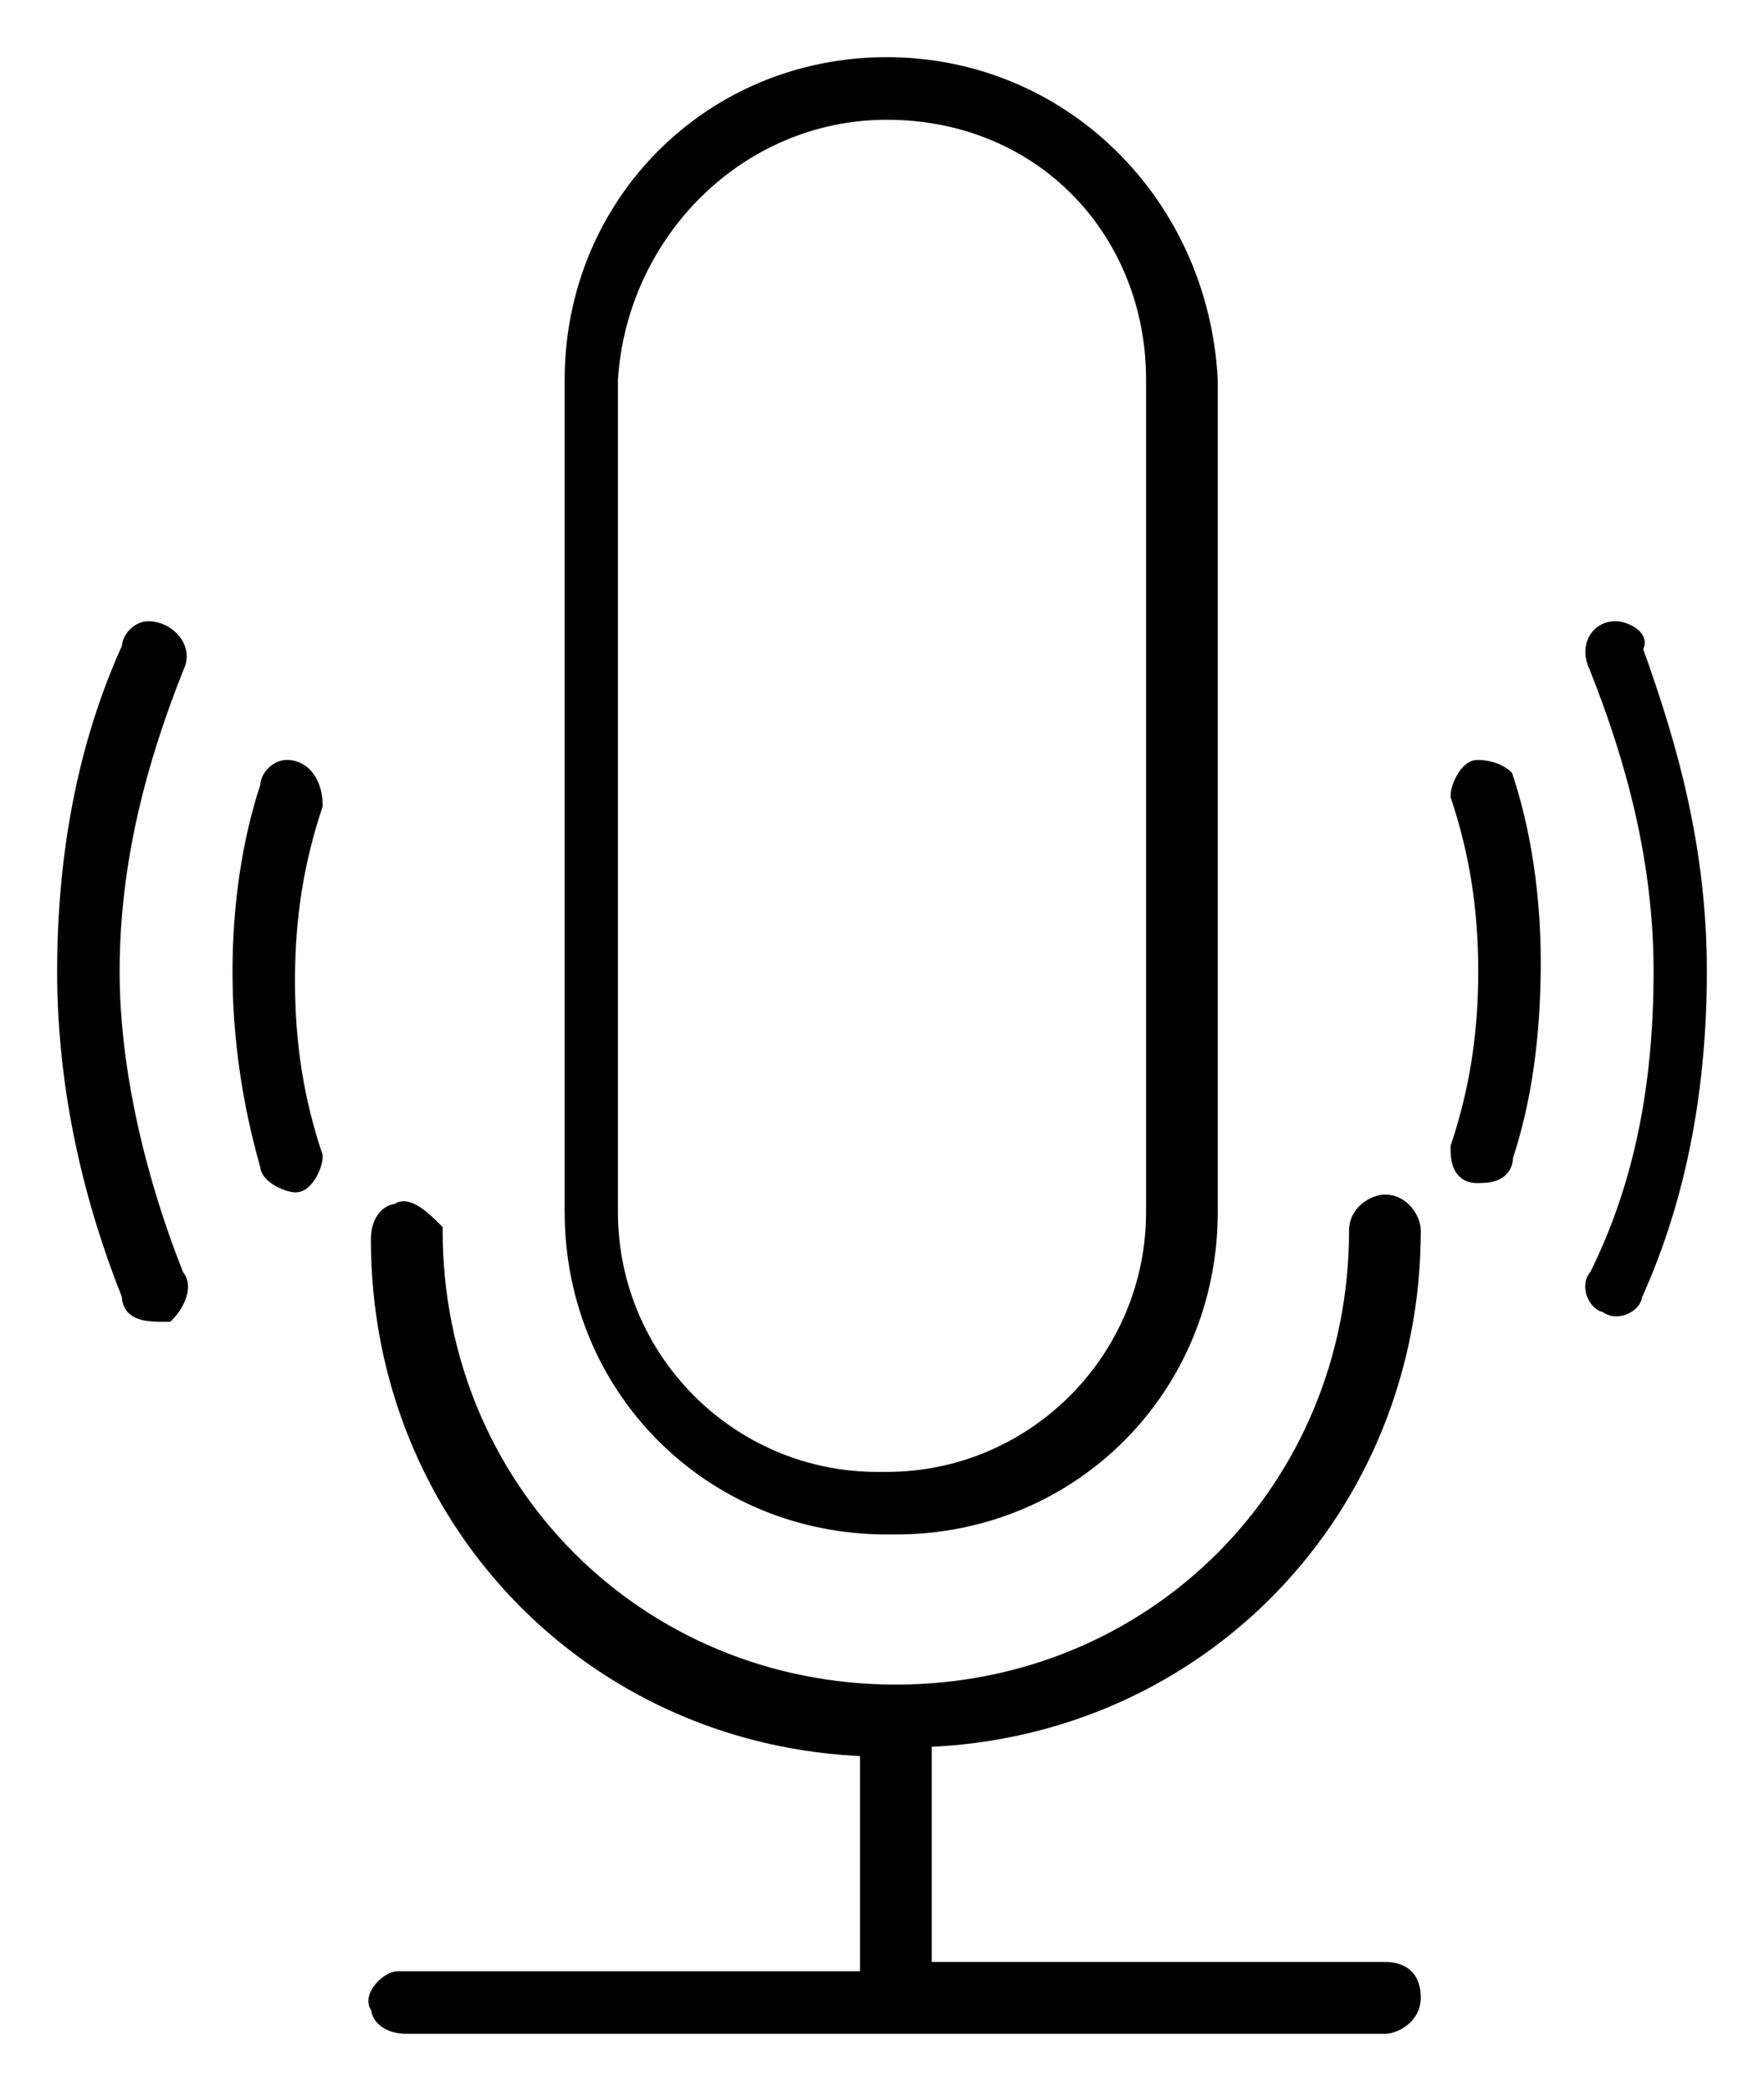
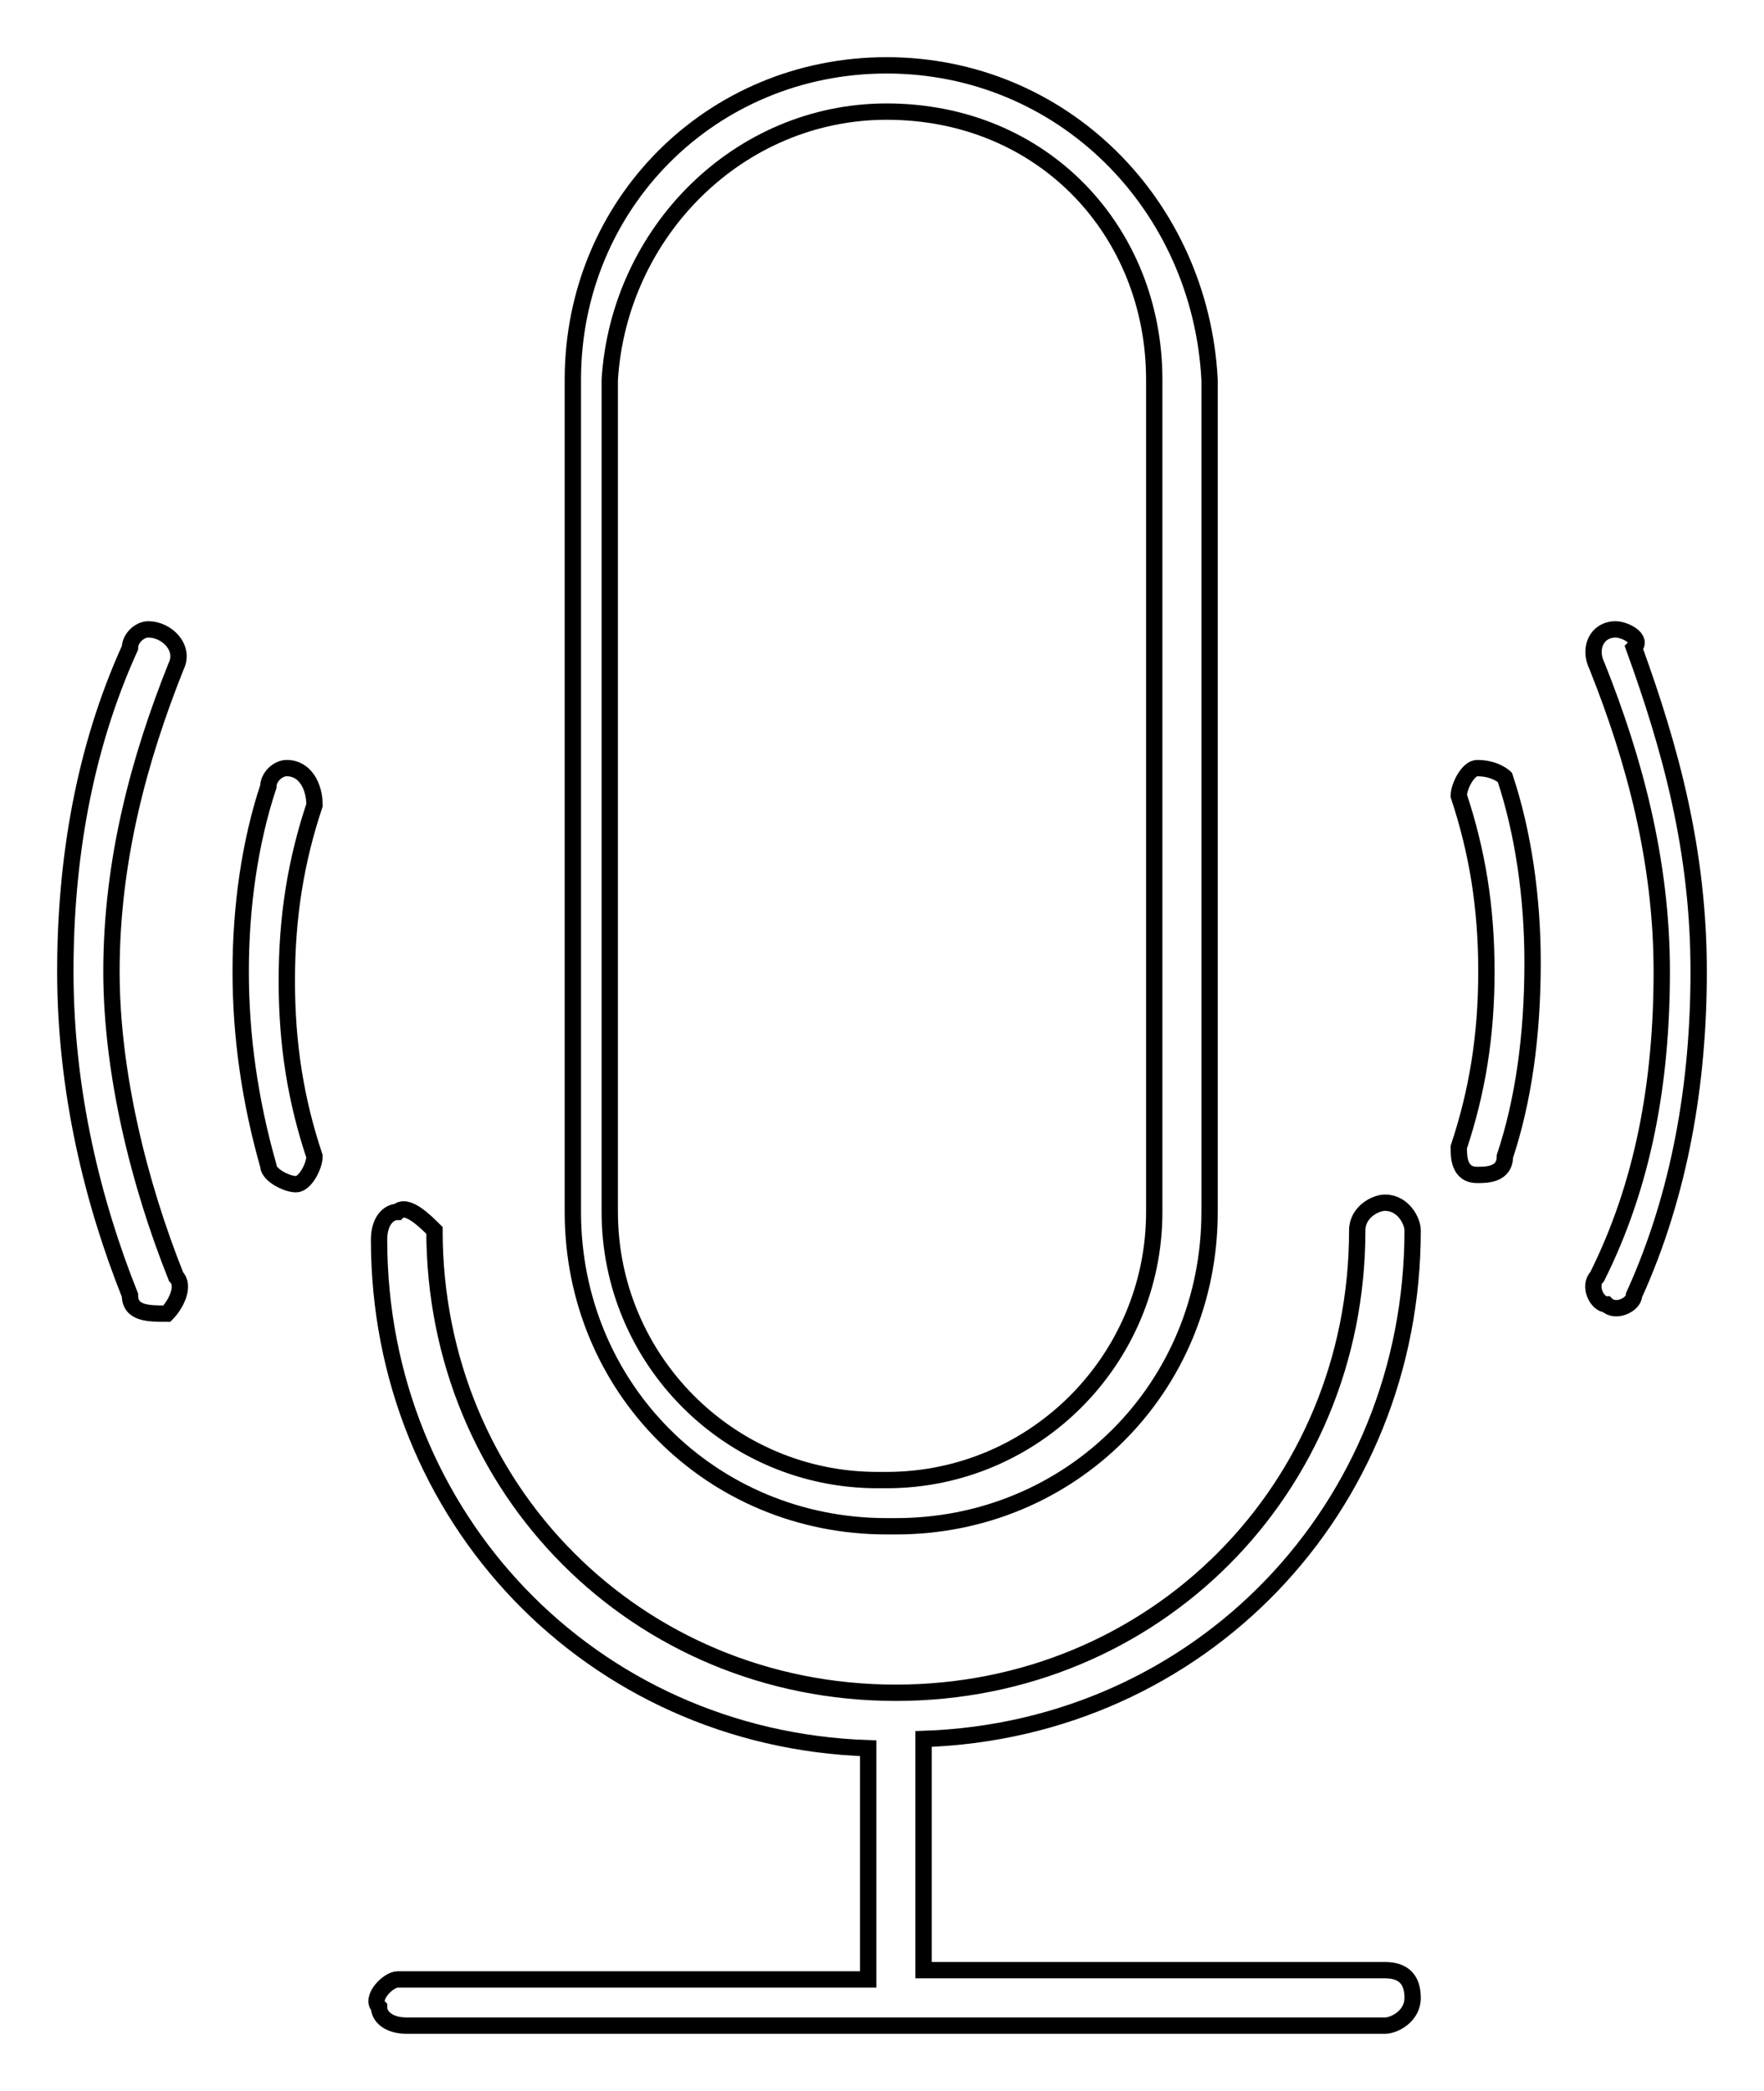
<svg xmlns="http://www.w3.org/2000/svg" width="27" height="32" viewBox="0 0 27 32" fill="none">
-   <path d="M6.085 18.547C5.944 18.547 5.802 18.689 5.802 18.972C5.802 23.217 9.051 26.613 13.288 26.755V30.293H6.226H6.085C5.944 30.293 5.661 30.576 5.802 30.717C5.802 30.858 5.943 31 6.226 31H21.198C21.339 31 21.622 30.858 21.622 30.575C21.622 30.292 21.48 30.151 21.198 30.151H14.136V26.613C18.373 26.472 21.622 23.076 21.622 18.83C21.622 18.689 21.48 18.406 21.198 18.406C21.056 18.406 20.774 18.547 20.774 18.83C20.774 22.792 17.667 25.906 13.712 25.906C9.757 25.906 6.65 22.792 6.65 18.83C6.508 18.689 6.226 18.406 6.085 18.547ZM22.61 11.755C22.469 11.755 22.328 12.038 22.328 12.179C22.61 13.028 22.751 13.877 22.751 14.868C22.751 15.858 22.61 16.708 22.328 17.557C22.328 17.698 22.328 17.981 22.61 17.981C22.751 17.981 23.034 17.981 23.034 17.698C23.316 16.849 23.458 15.858 23.458 14.726C23.458 13.736 23.316 12.745 23.034 11.896C23.034 11.896 22.893 11.755 22.61 11.755ZM4.39 11.755C4.249 11.755 4.107 11.896 4.107 12.038C3.825 12.887 3.684 13.877 3.684 14.868C3.684 15.858 3.825 16.849 4.107 17.84C4.107 17.981 4.39 18.123 4.531 18.123C4.672 18.123 4.814 17.84 4.814 17.698C4.531 16.849 4.39 16 4.39 15.009C4.39 14.019 4.531 13.17 4.814 12.321C4.814 12.038 4.672 11.755 4.39 11.755ZM24.729 9.632C24.446 9.632 24.305 9.915 24.446 10.198C25.011 11.613 25.435 13.17 25.435 14.868C25.435 16.566 25.153 18.123 24.446 19.538C24.305 19.679 24.446 19.962 24.588 19.962C24.729 20.104 25.011 19.962 25.011 19.821C25.718 18.264 26 16.566 26 14.868C26 13.028 25.576 11.472 25.011 9.915C25.153 9.774 24.87 9.632 24.729 9.632ZM2.271 9.632C2.13 9.632 1.989 9.774 1.989 9.915C1.282 11.472 1 13.17 1 14.868C1 16.708 1.424 18.406 1.989 19.821C1.989 20.104 2.271 20.104 2.554 20.104C2.695 19.962 2.836 19.679 2.695 19.538C2.13 18.123 1.706 16.424 1.706 14.868C1.706 13.17 2.13 11.613 2.695 10.198C2.836 9.915 2.554 9.632 2.271 9.632ZM13.571 1.708C15.972 1.708 17.667 3.547 17.667 5.811V18.547C17.667 20.811 15.831 22.651 13.571 22.651H13.429C11.169 22.651 9.333 20.811 9.333 18.547V5.811C9.475 3.547 11.311 1.708 13.571 1.708ZM13.571 1C10.887 1 8.768 3.123 8.768 5.811V18.547C8.768 21.236 10.887 23.358 13.571 23.358H13.712C16.395 23.358 18.514 21.236 18.514 18.547V5.811C18.373 3.123 16.254 1 13.571 1Z" fill="black" />
  <path d="M6.085 18.547C5.944 18.547 5.802 18.689 5.802 18.972C5.802 23.217 9.051 26.613 13.288 26.755V30.293H6.226H6.085C5.944 30.293 5.661 30.576 5.802 30.717C5.802 30.858 5.943 31 6.226 31H21.198C21.339 31 21.622 30.858 21.622 30.575C21.622 30.292 21.48 30.151 21.198 30.151H14.136V26.613C18.373 26.472 21.622 23.076 21.622 18.83C21.622 18.689 21.48 18.406 21.198 18.406C21.056 18.406 20.774 18.547 20.774 18.83C20.774 22.792 17.667 25.906 13.712 25.906C9.757 25.906 6.65 22.792 6.65 18.83C6.508 18.689 6.226 18.406 6.085 18.547ZM22.61 11.755C22.469 11.755 22.328 12.038 22.328 12.179C22.61 13.028 22.751 13.877 22.751 14.868C22.751 15.858 22.61 16.708 22.328 17.557C22.328 17.698 22.328 17.981 22.61 17.981C22.751 17.981 23.034 17.981 23.034 17.698C23.316 16.849 23.458 15.858 23.458 14.726C23.458 13.736 23.316 12.745 23.034 11.896C23.034 11.896 22.893 11.755 22.61 11.755ZM4.39 11.755C4.249 11.755 4.107 11.896 4.107 12.038C3.825 12.887 3.684 13.877 3.684 14.868C3.684 15.858 3.825 16.849 4.107 17.84C4.107 17.981 4.39 18.123 4.531 18.123C4.672 18.123 4.814 17.84 4.814 17.698C4.531 16.849 4.39 16 4.39 15.009C4.39 14.019 4.531 13.17 4.814 12.321C4.814 12.038 4.672 11.755 4.39 11.755ZM24.729 9.632C24.446 9.632 24.305 9.915 24.446 10.198C25.011 11.613 25.435 13.17 25.435 14.868C25.435 16.566 25.153 18.123 24.446 19.538C24.305 19.679 24.446 19.962 24.588 19.962C24.729 20.104 25.011 19.962 25.011 19.821C25.718 18.264 26 16.566 26 14.868C26 13.028 25.576 11.472 25.011 9.915C25.153 9.774 24.87 9.632 24.729 9.632ZM2.271 9.632C2.13 9.632 1.989 9.774 1.989 9.915C1.282 11.472 1 13.17 1 14.868C1 16.708 1.424 18.406 1.989 19.821C1.989 20.104 2.271 20.104 2.554 20.104C2.695 19.962 2.836 19.679 2.695 19.538C2.13 18.123 1.706 16.424 1.706 14.868C1.706 13.17 2.13 11.613 2.695 10.198C2.836 9.915 2.554 9.632 2.271 9.632ZM13.571 1.708C15.972 1.708 17.667 3.547 17.667 5.811V18.547C17.667 20.811 15.831 22.651 13.571 22.651H13.429C11.169 22.651 9.333 20.811 9.333 18.547V5.811C9.475 3.547 11.311 1.708 13.571 1.708ZM13.571 1C10.887 1 8.768 3.123 8.768 5.811V18.547C8.768 21.236 10.887 23.358 13.571 23.358H13.712C16.395 23.358 18.514 21.236 18.514 18.547V5.811C18.373 3.123 16.254 1 13.571 1Z" stroke="black" stroke-width="0.25" stroke-miterlimit="10" />
</svg>